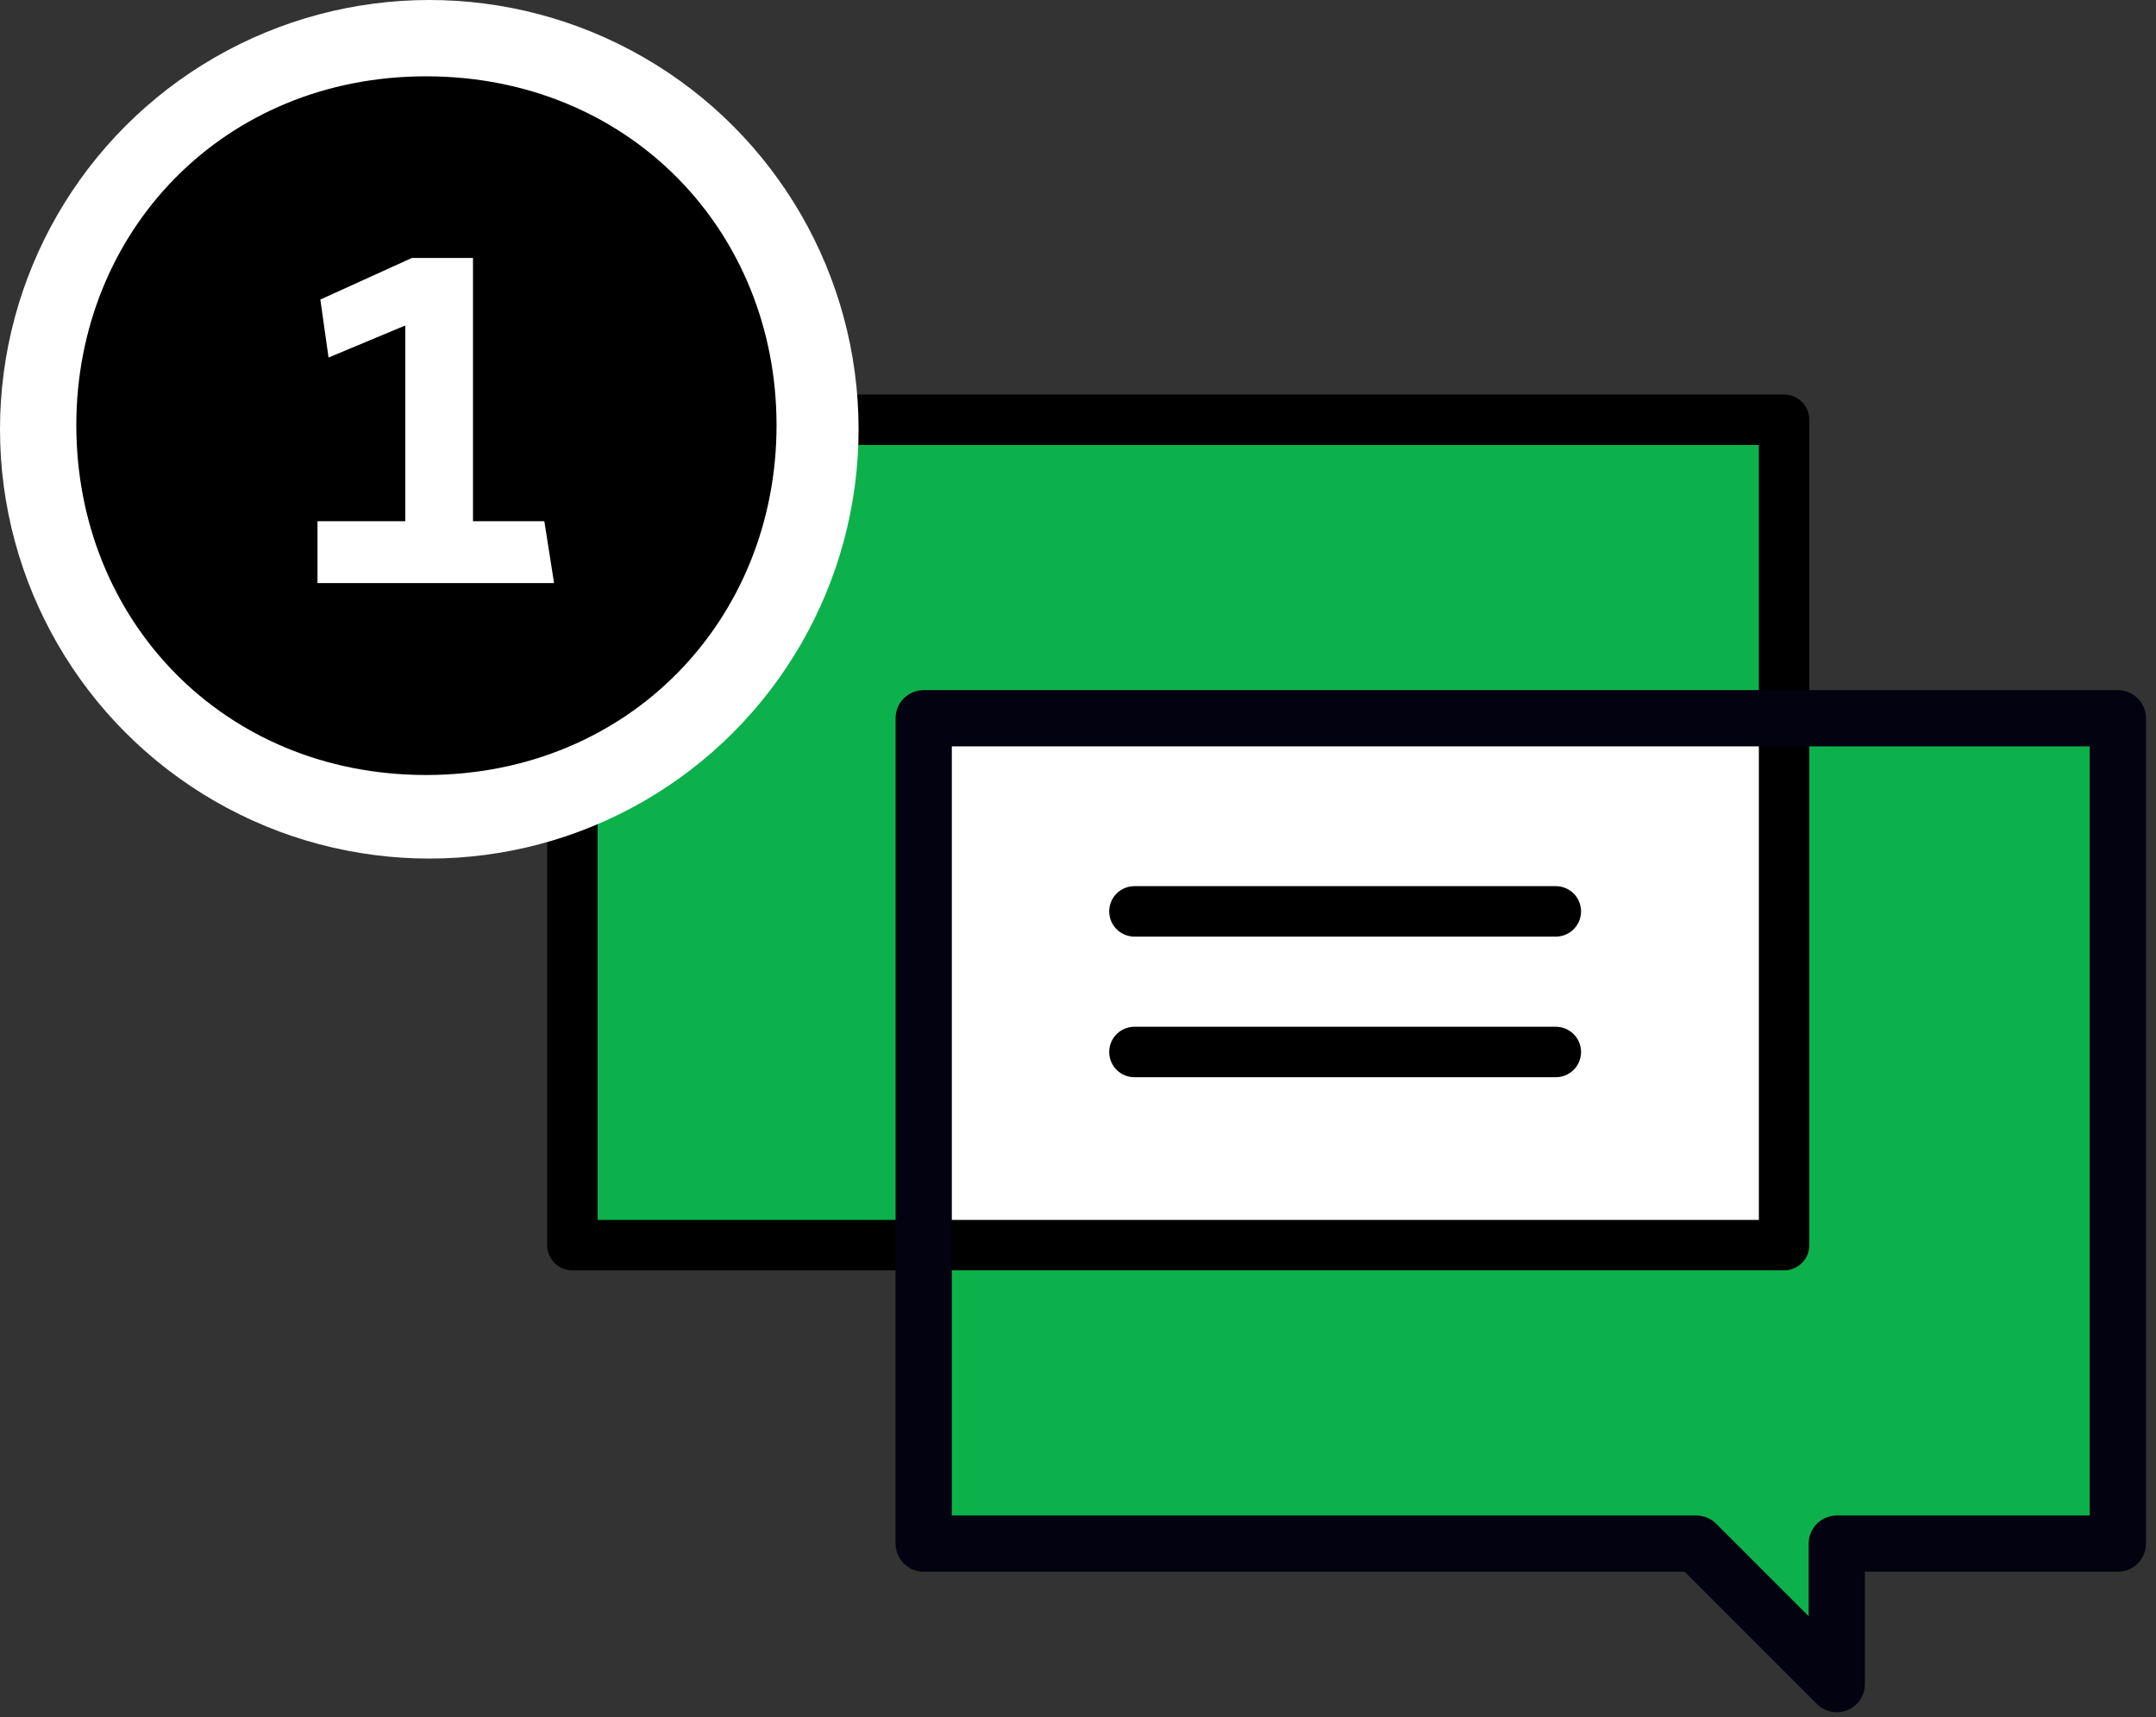
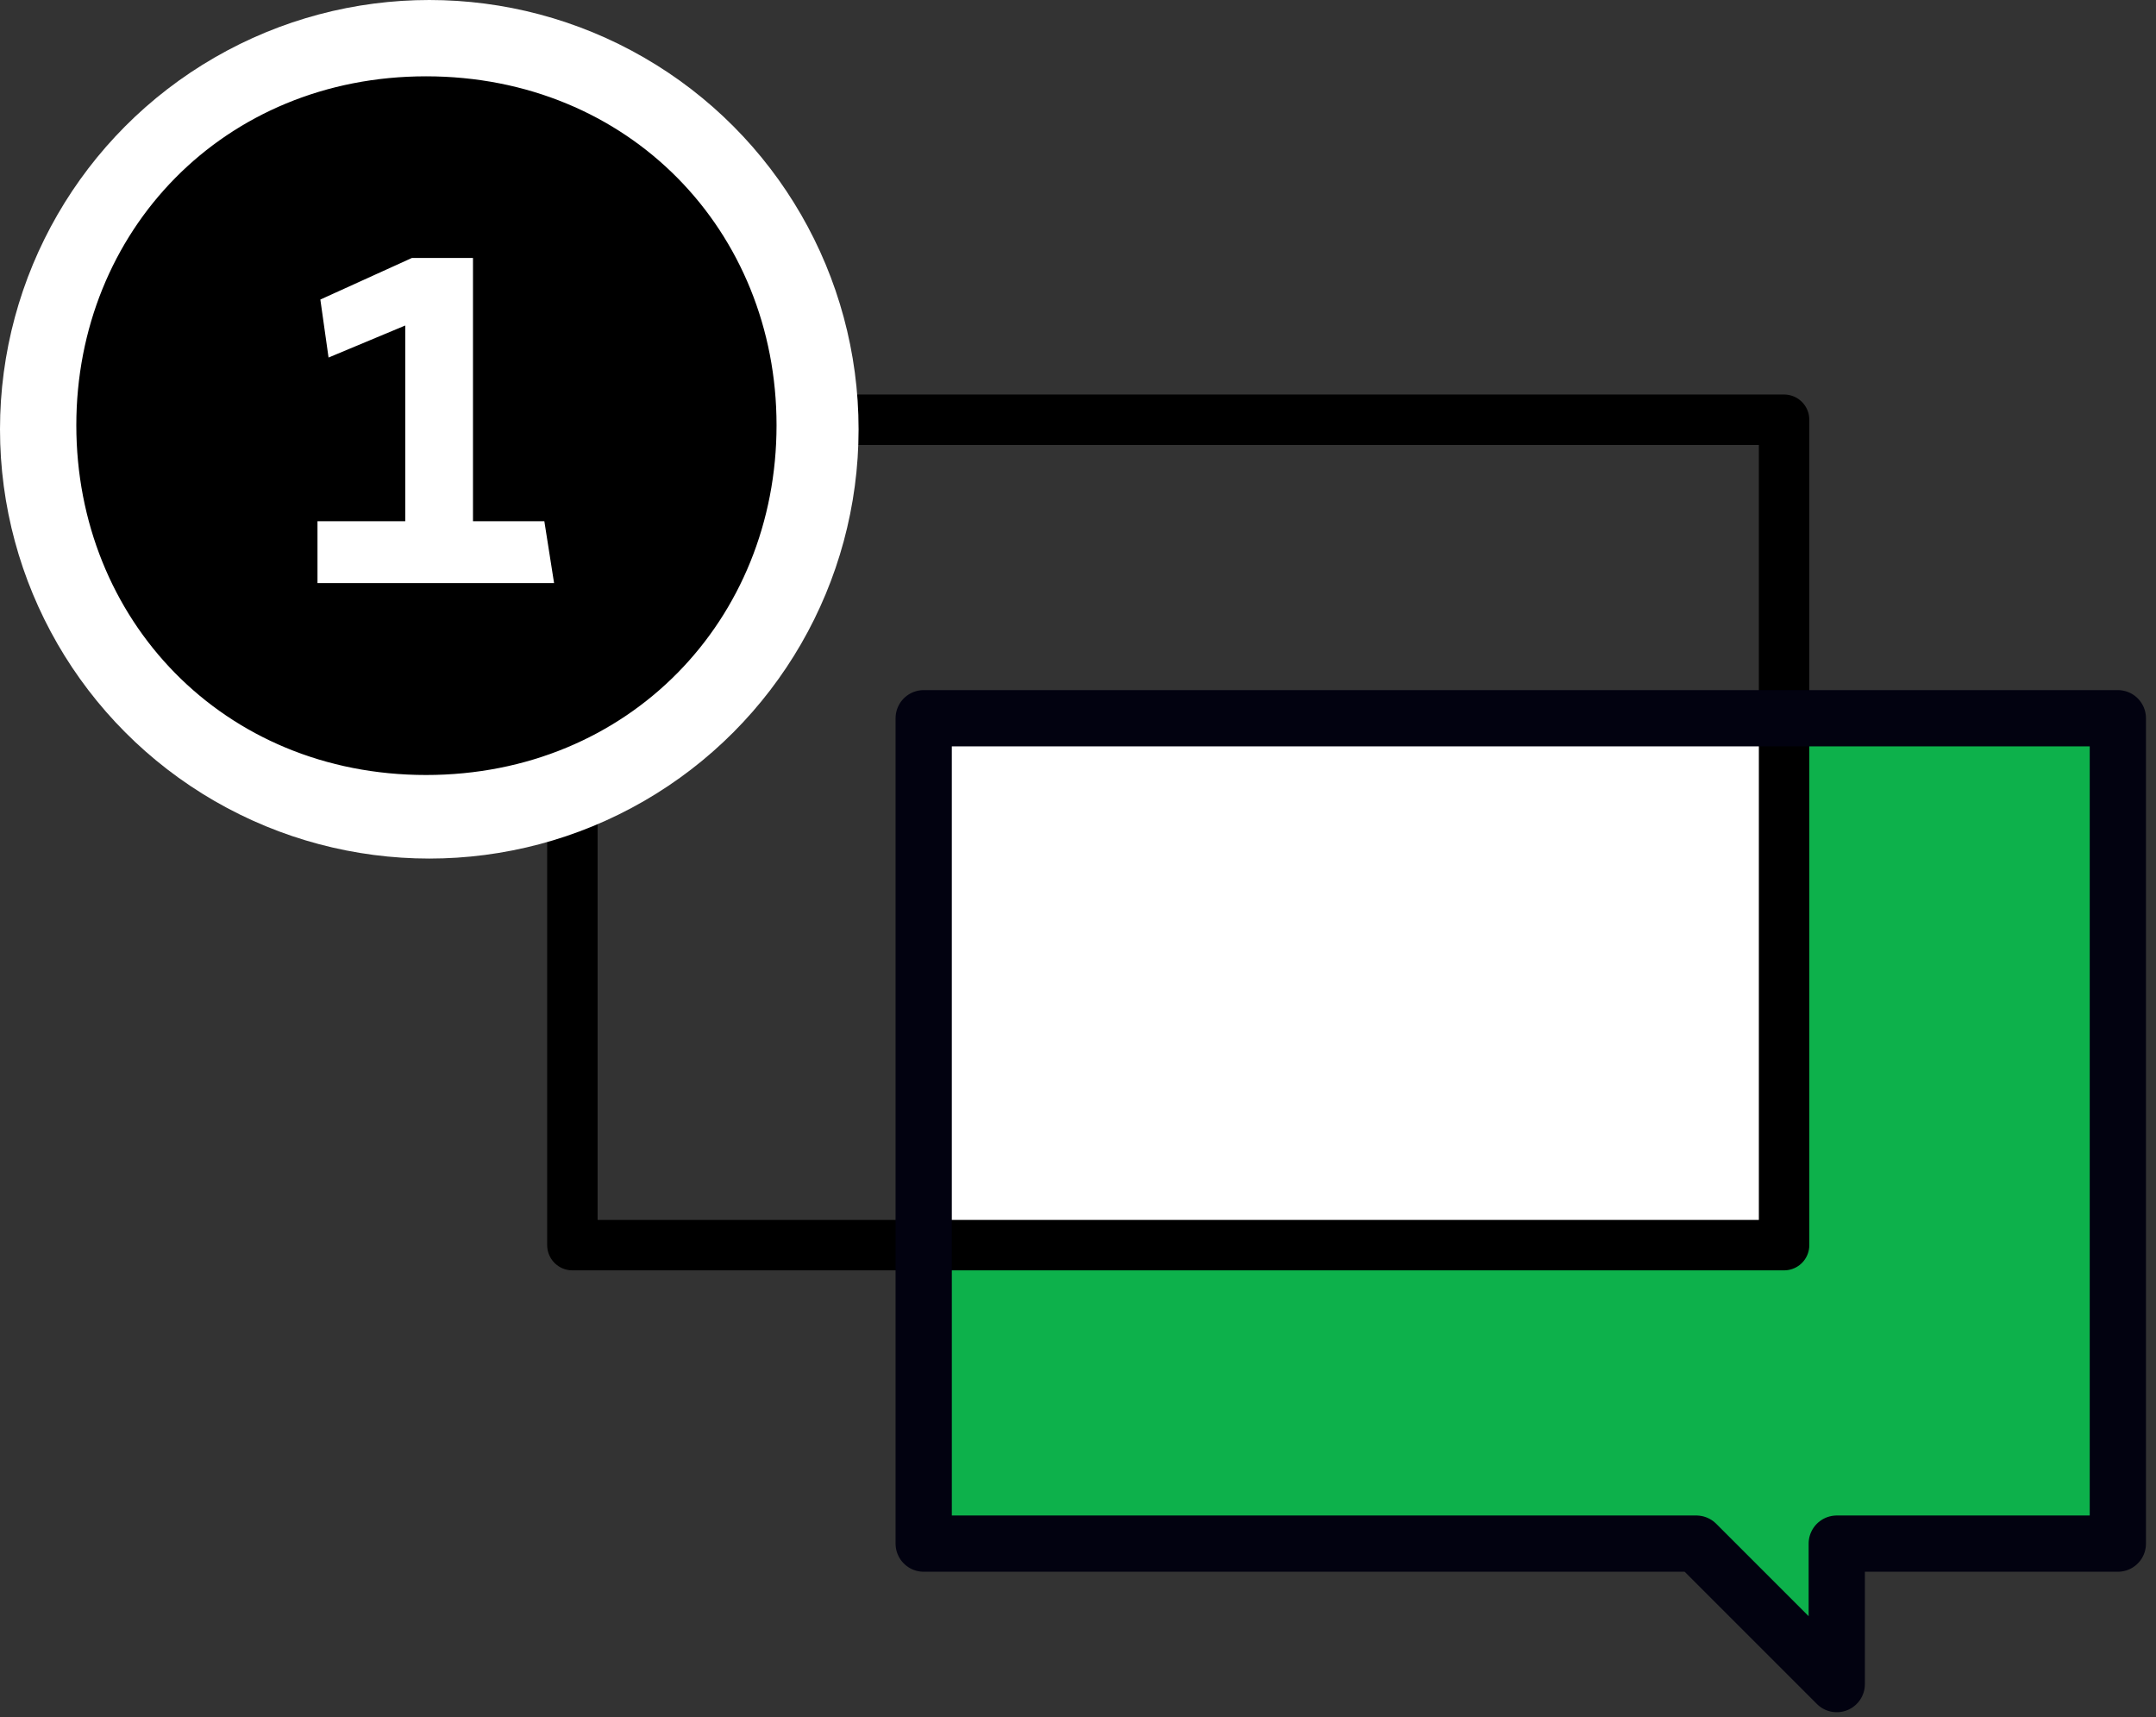
<svg xmlns="http://www.w3.org/2000/svg" width="113" height="90" viewBox="0 0 113 90" fill="none">
  <rect x="0" y="0" width="113" height="90" fill="#333333" stroke="none" />
  <path d="M93.718 37.87H48.82V65.162H93.718V37.87Z" fill="white" />
-   <path d="M93.507 37.645V22H30V65.261H48.413V37.645H93.507Z" fill="#0DB14B" />
  <path d="M93.507 37.645V65.261H48.413V80.906H88.906L96.268 88.268V80.906H111V37.645H93.507Z" fill="#0DB14B" />
  <path d="M93.507 22H30V65.261H93.507V22Z" stroke="black" stroke-width="2.644" stroke-linecap="round" stroke-linejoin="round" />
  <path d="M48.413 37.645V80.906H88.906L96.268 88.268V80.906H111V37.645H48.413Z" stroke="#020210" stroke-width="2.948" stroke-linecap="round" stroke-linejoin="round" />
-   <path d="M59.457 55.138H81.544" stroke="black" stroke-width="2.644" stroke-linecap="round" stroke-linejoin="round" />
-   <path d="M59.457 47.768H81.544" stroke="black" stroke-width="2.644" stroke-linecap="round" stroke-linejoin="round" />
  <circle cx="22.5" cy="22.5" r="22.5" fill="white" />
  <path d="M29.024 27.242L28.957 26.82H28.53H25.29V13.52V13.02H24.79H21.59H21.482L21.383 13.065L16.583 15.245L16.242 15.399L16.295 15.77L16.725 18.81L16.816 19.451L17.413 19.201L20.74 17.811V26.82H16.64H16.14V27.32V30.56V31.06H16.64H29.04H29.625L29.534 30.482L29.024 27.242ZM22.33 4.5C32.698 4.5 40.2 12.381 40.2 22.29C40.2 32.201 32.697 40.12 22.33 40.12C11.964 40.12 4.5 32.202 4.5 22.29C4.5 12.38 12.002 4.5 22.33 4.5Z" fill="black" stroke="black" />
</svg>